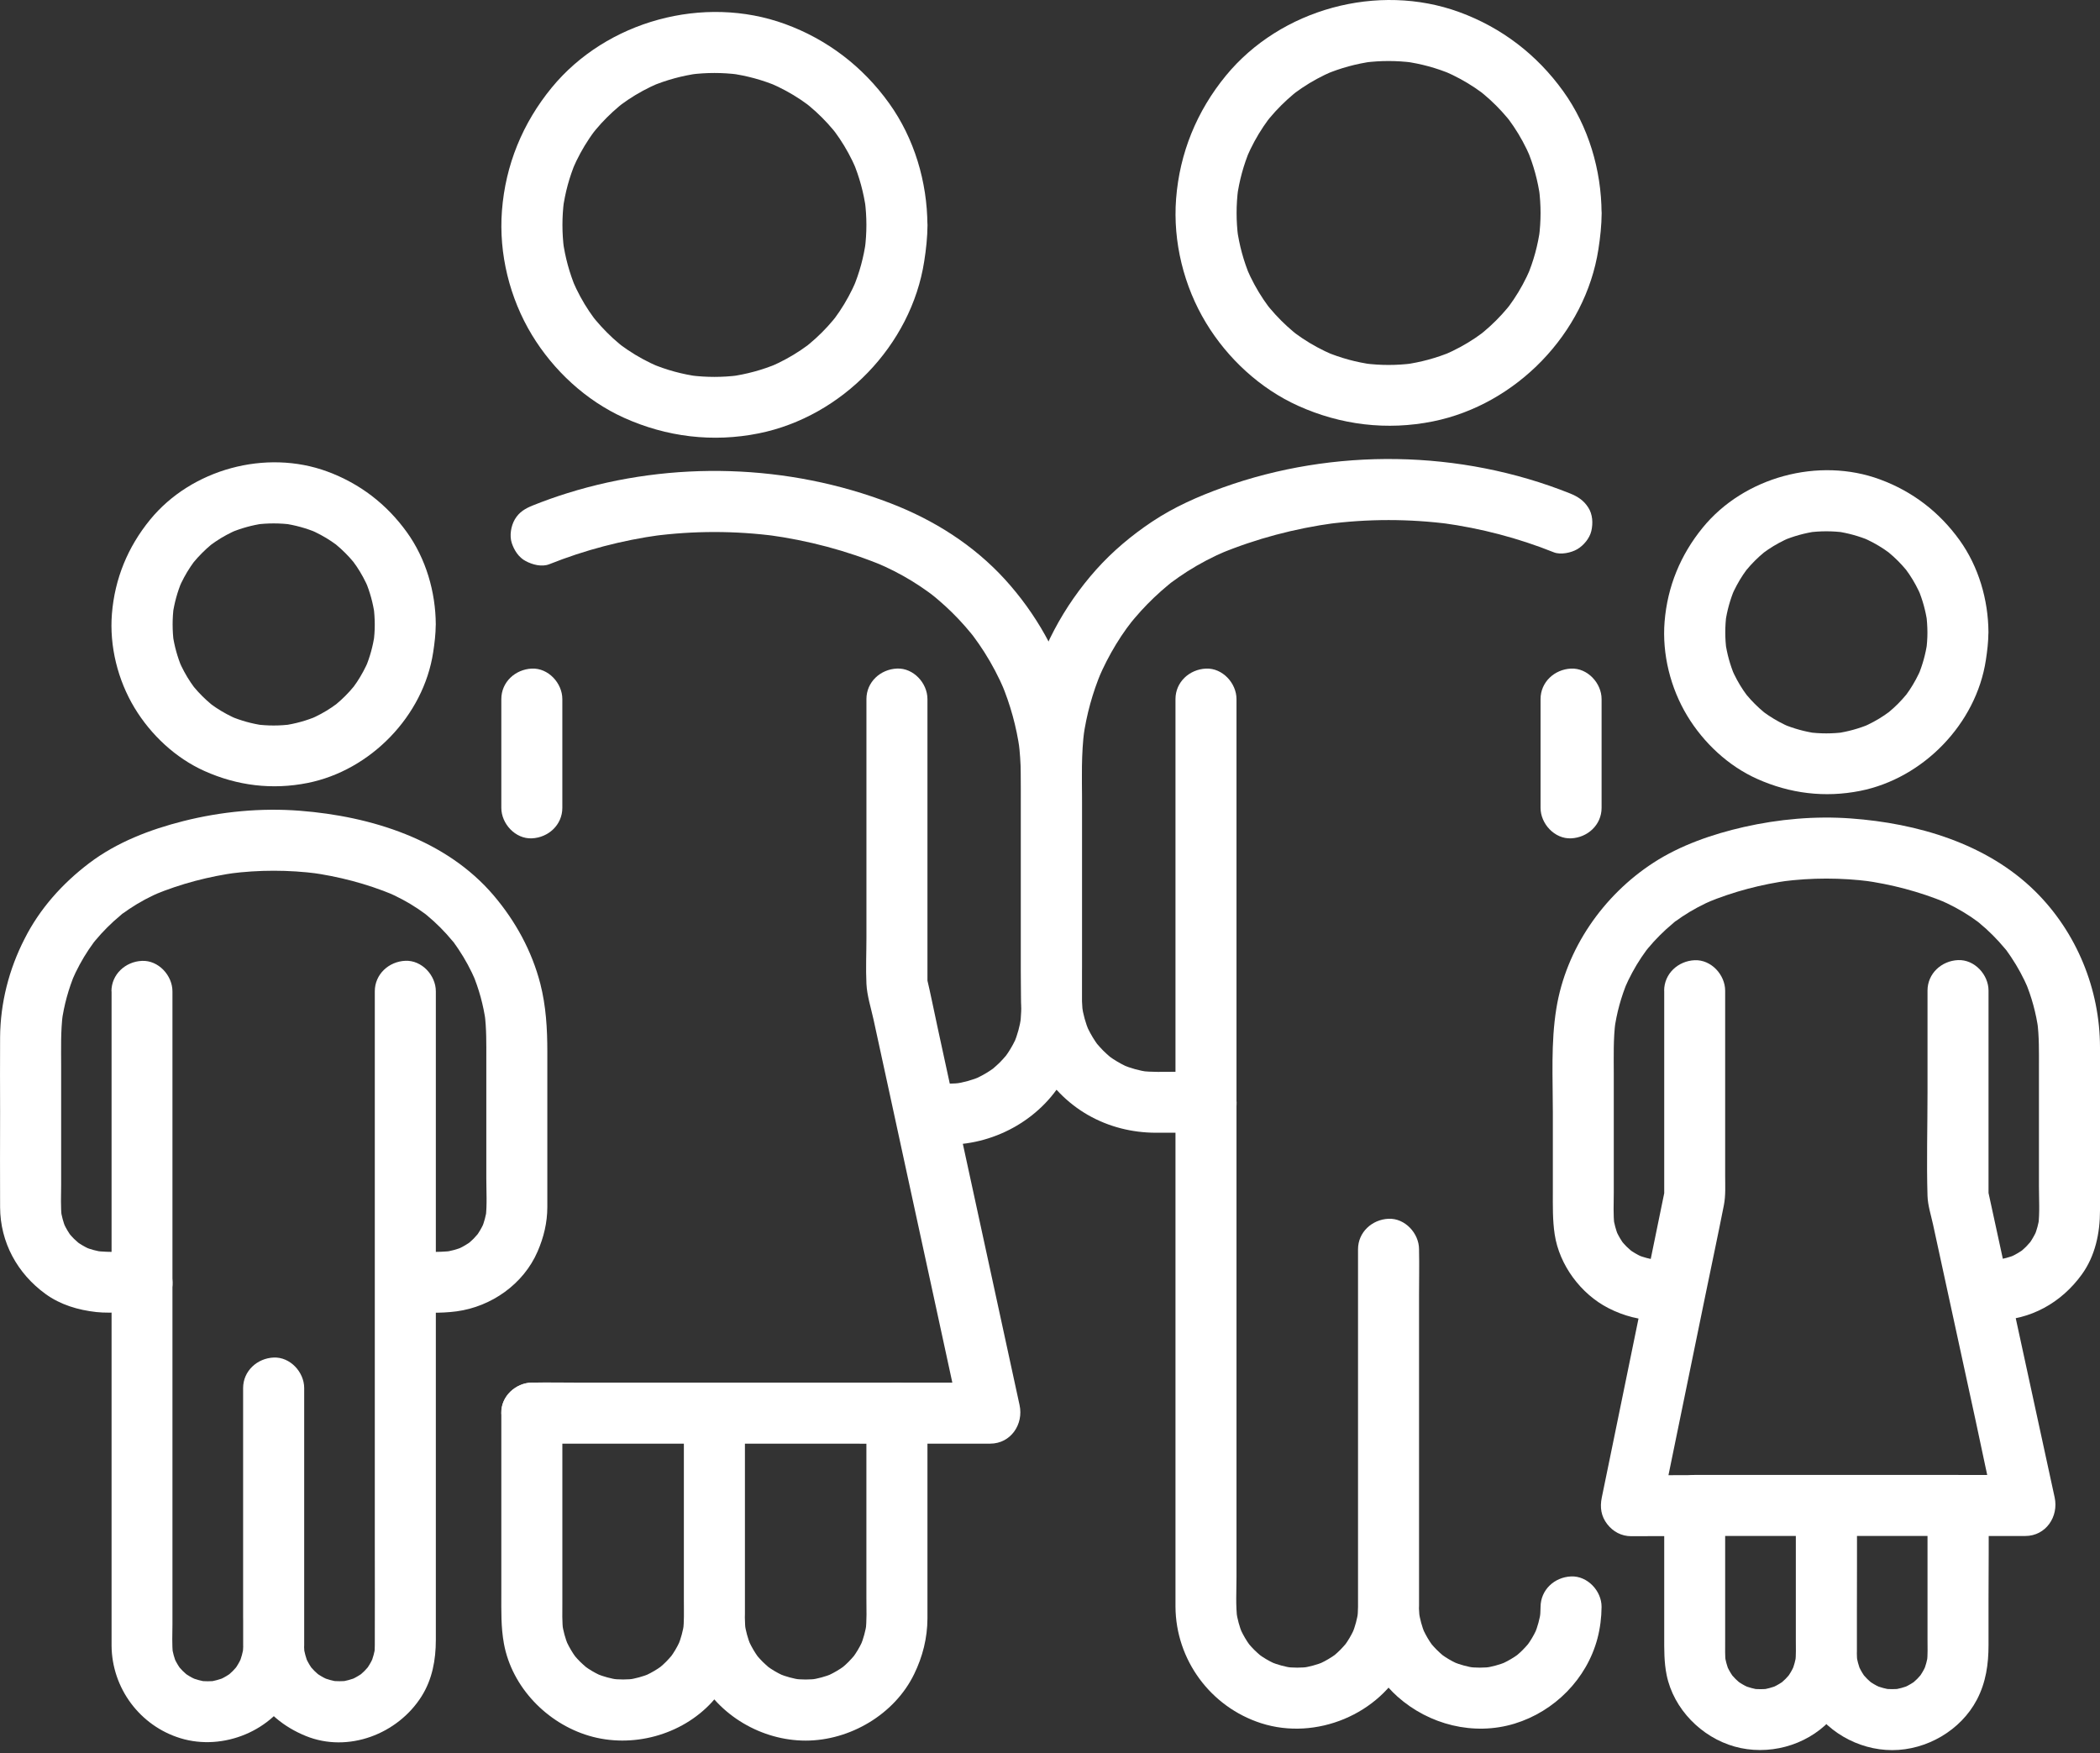
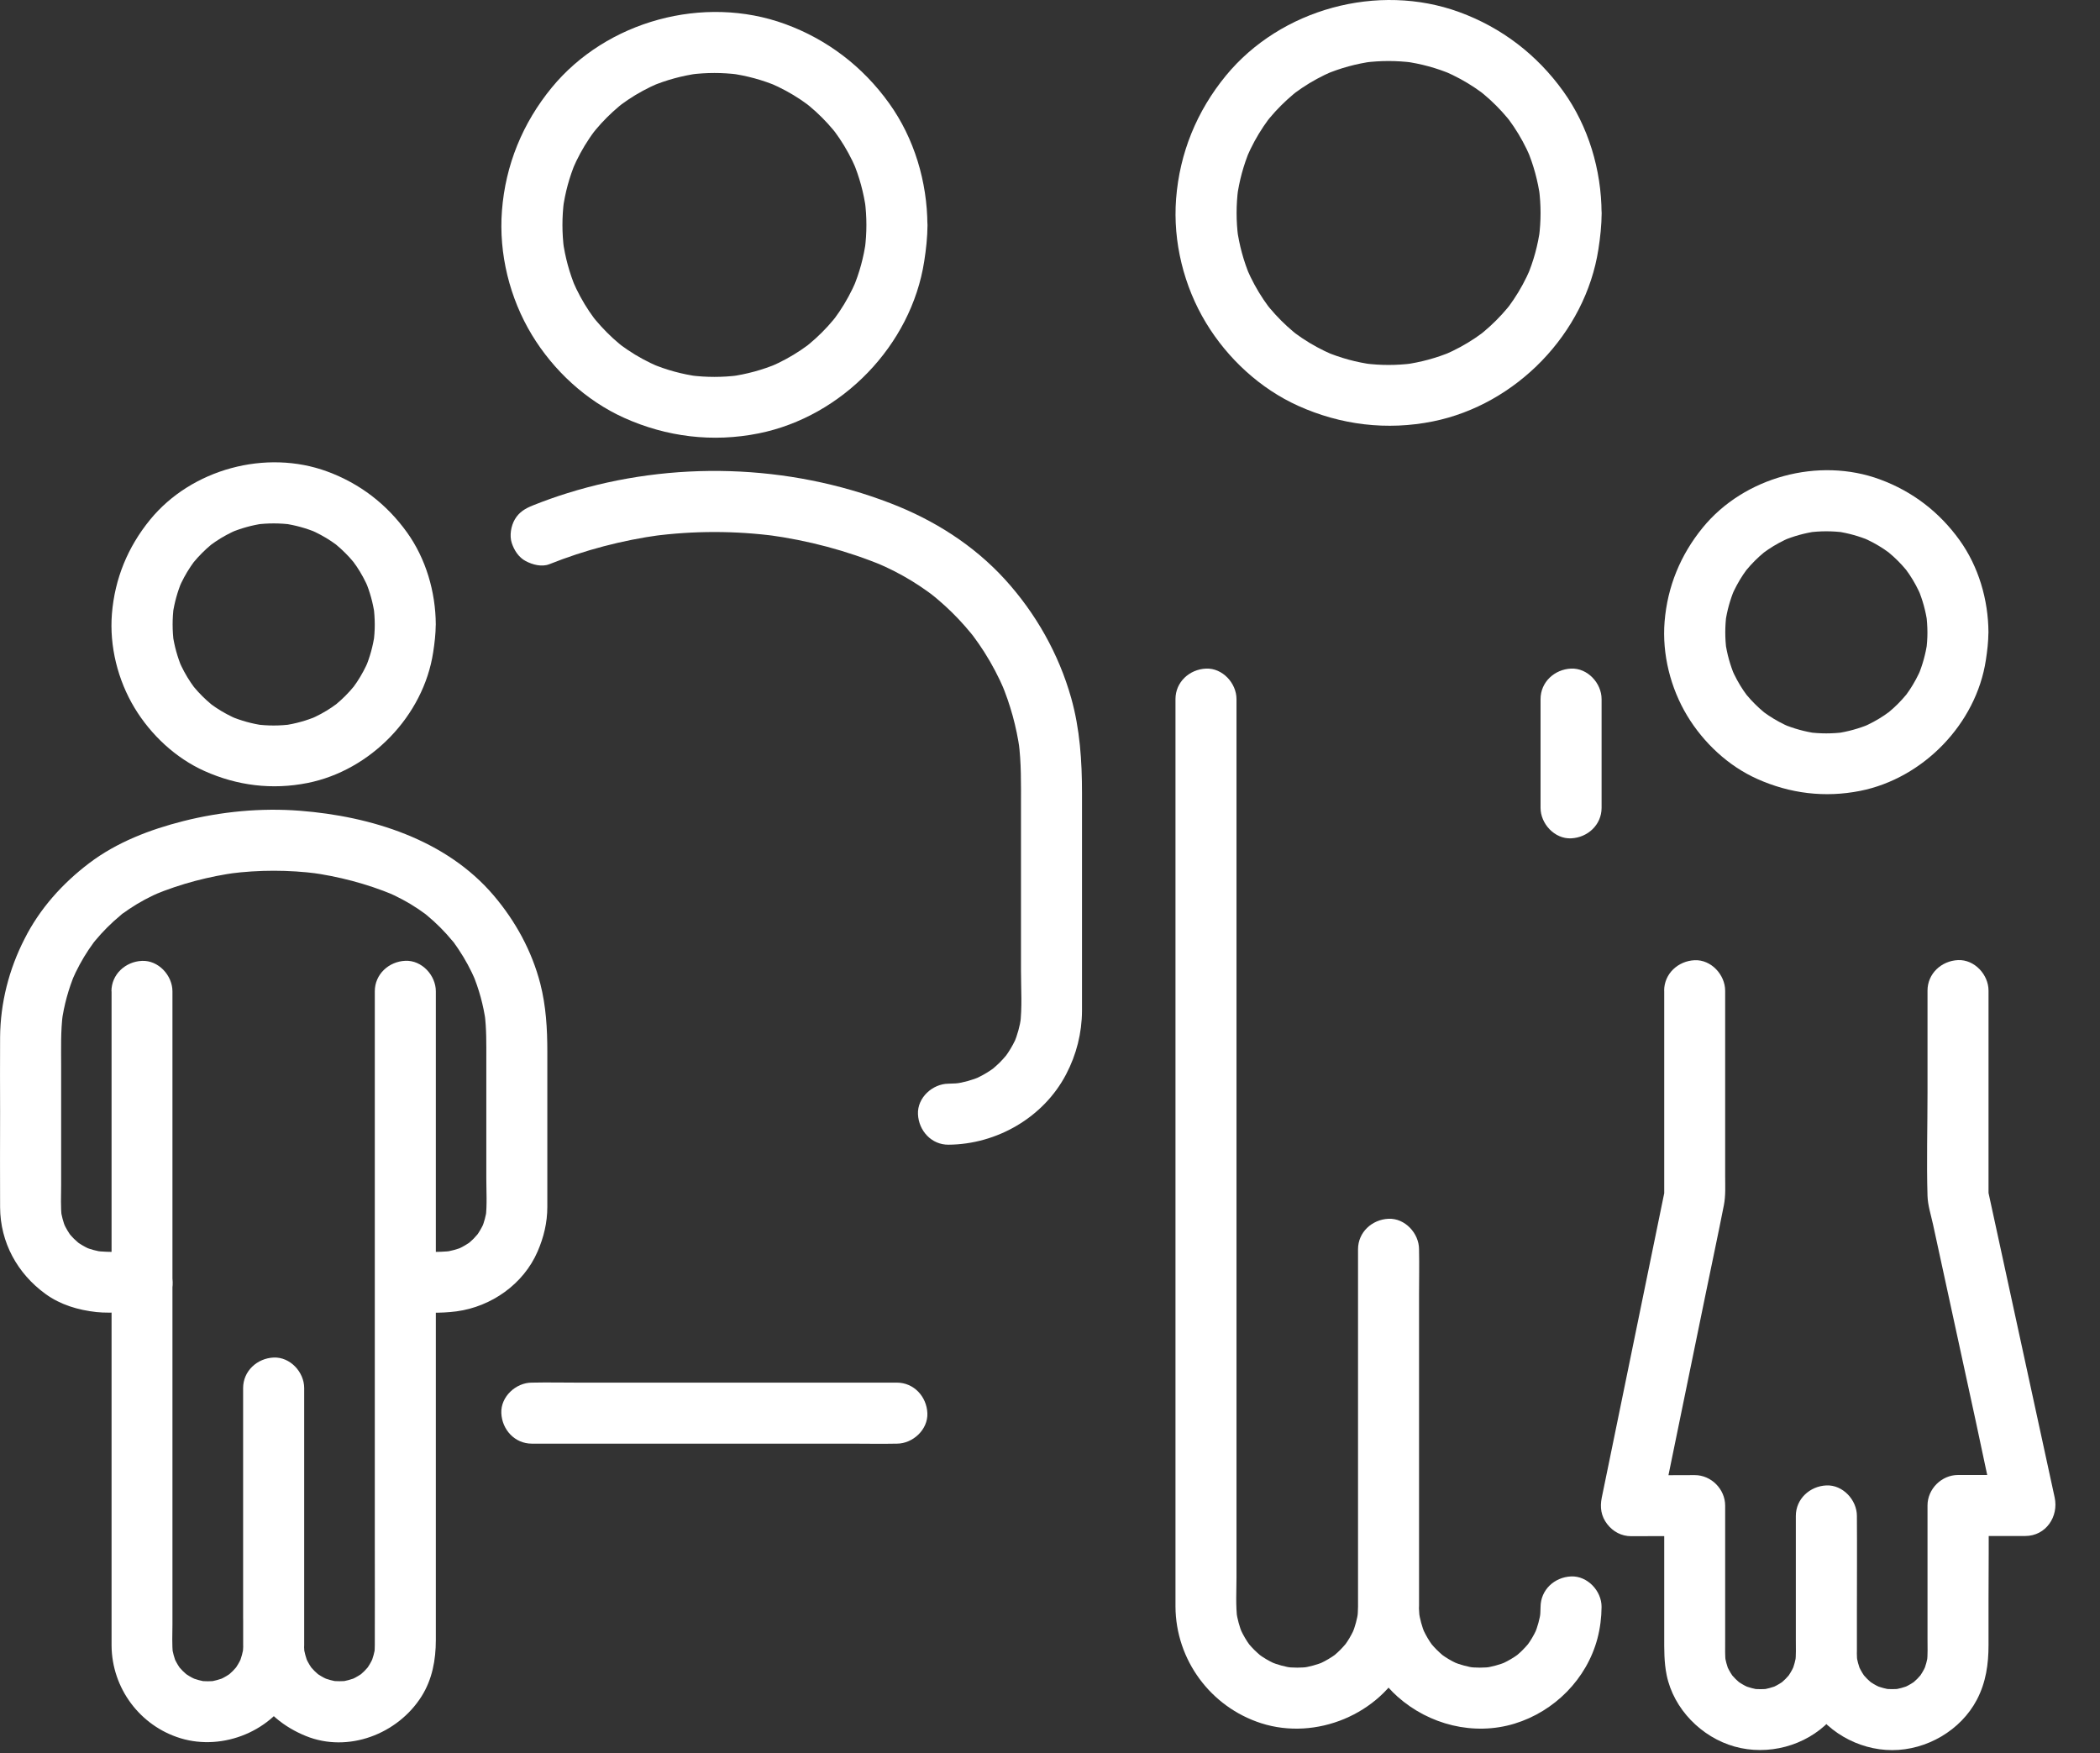
<svg xmlns="http://www.w3.org/2000/svg" xmlns:ns1="http://sodipodi.sourceforge.net/DTD/sodipodi-0.dtd" xmlns:ns2="http://www.inkscape.org/namespaces/inkscape" width="109" height="91" viewBox="0 0 109 91" fill="none" version="1.1" id="svg34" ns1:docname="icon-prilezitostiprozivot-white.svg" ns2:version="1.0.1 (3bc2e813f5, 2020-09-07)">
  <rect x="0" y="0" width="109" height="91" fill="#333333" stroke="none" />
  <defs id="defs38" />
  <ns1:namedview pagecolor="#ffffff" bordercolor="#666666" borderopacity="1" objecttolerance="10" gridtolerance="10" guidetolerance="10" ns2:pageopacity="0" ns2:pageshadow="2" ns2:window-width="1920" ns2:window-height="1027" id="namedview36" showgrid="false" ns2:zoom="2.3626374" ns2:cx="79.311178" ns2:cy="109.10637" ns2:window-x="-8" ns2:window-y="-8" ns2:window-maximized="1" ns2:current-layer="svg34" />
-   <path d="M62.597 55.634H60.999C60.397 55.634 59.787 55.662 59.189 55.586L59.609 55.643C59.139 55.575 58.682 55.448 58.243 55.265C58.37 55.318 58.495 55.37 58.621 55.425C58.323 55.296 58.036 55.142 57.766 54.963C57.69 54.912 57.614 54.857 57.54 54.804C57.316 54.644 57.838 55.049 57.644 54.883C57.513 54.771 57.384 54.657 57.261 54.534C57.147 54.42 57.042 54.298 56.936 54.177C56.714 53.926 57.151 54.477 56.991 54.253C56.945 54.188 56.896 54.122 56.852 54.055C56.664 53.776 56.505 53.478 56.37 53.17C56.423 53.297 56.476 53.421 56.531 53.548C56.347 53.109 56.22 52.653 56.153 52.182L56.21 52.602C56.108 51.817 56.159 50.997 56.159 50.208V41.65C56.159 40.391 56.117 39.124 56.284 37.872L56.227 38.292C56.391 37.103 56.71 35.946 57.177 34.84C57.124 34.967 57.071 35.091 57.016 35.218C57.278 34.605 57.582 34.012 57.929 33.442C58.102 33.159 58.285 32.88 58.48 32.612C58.566 32.492 58.917 32.053 58.564 32.49C58.672 32.355 58.779 32.219 58.891 32.089C59.314 31.588 59.774 31.119 60.264 30.684C60.384 30.577 60.507 30.473 60.631 30.37C60.688 30.323 60.748 30.275 60.804 30.228C60.843 30.199 60.88 30.163 60.923 30.135C60.902 30.15 60.61 30.372 60.781 30.247C61.054 30.047 61.328 29.852 61.613 29.671C62.266 29.255 62.952 28.896 63.666 28.594C63.539 28.647 63.414 28.7 63.288 28.754C65.197 27.96 67.215 27.43 69.261 27.152L68.841 27.209C70.988 26.924 73.161 26.924 75.309 27.209L74.888 27.152C76.861 27.422 78.799 27.927 80.649 28.668C81.005 28.811 81.552 28.693 81.869 28.507C82.198 28.315 82.511 27.939 82.598 27.561C82.691 27.156 82.669 26.7 82.437 26.341C82.201 25.974 81.894 25.775 81.491 25.612C75.799 23.336 69.232 23.235 63.465 25.308C62.183 25.769 60.933 26.322 59.797 27.08C58.737 27.787 57.747 28.617 56.898 29.567C55.203 31.466 53.961 33.776 53.393 36.263C53.135 37.395 52.998 38.565 52.996 39.724C52.996 40.262 52.996 40.801 52.996 41.341V44.587C52.996 46.998 52.992 49.409 52.996 51.819C53 54.289 54.316 56.637 56.467 57.874C57.538 58.489 58.756 58.795 59.987 58.797C60.667 58.797 61.347 58.797 62.027 58.797H62.601C63.429 58.797 64.223 58.069 64.185 57.214C64.147 56.356 63.488 55.63 62.601 55.63L62.597 55.634Z" fill="#11976B" id="path2" style="fill:#ffffff" />
  <path d="M83.13 41.932V36.288C83.13 35.461 82.401 34.667 81.546 34.705C80.689 34.743 79.962 35.401 79.962 36.288V41.932C79.962 42.76 80.691 43.554 81.546 43.516C82.403 43.478 83.13 42.819 83.13 41.932Z" fill="#11976B" id="path4" style="fill:#ffffff" />
  <path d="M61.013 36.288V82.066C61.013 82.51 61.011 82.953 61.013 83.394C61.028 86.159 62.835 88.604 65.462 89.448C68.302 90.36 71.624 88.99 72.95 86.306C73.41 85.375 73.653 84.385 73.655 83.344C73.655 83.069 73.655 82.793 73.655 82.518V64.847C73.655 64.019 72.926 63.225 72.071 63.263C71.214 63.301 70.488 63.96 70.488 64.847V82.064C70.488 82.501 70.488 82.938 70.488 83.373C70.492 85.128 71.218 86.891 72.538 88.067C74.176 89.526 76.493 90.115 78.613 89.469C80.686 88.836 82.359 87.151 82.916 85.046C83.055 84.518 83.125 83.958 83.129 83.411C83.136 82.584 82.397 81.79 81.546 81.828C80.682 81.866 79.968 82.522 79.962 83.411C79.962 83.631 79.945 83.849 79.918 84.066L79.975 83.646C79.916 84.045 79.812 84.429 79.66 84.803C79.713 84.676 79.766 84.552 79.821 84.425C79.704 84.701 79.565 84.968 79.398 85.219C79.36 85.276 79.32 85.333 79.28 85.388C79.126 85.614 79.557 85.061 79.339 85.312C79.242 85.424 79.145 85.536 79.039 85.641C78.942 85.738 78.841 85.831 78.735 85.92C78.465 86.148 78.915 85.795 78.813 85.863C78.746 85.907 78.683 85.956 78.615 86C78.364 86.165 78.098 86.304 77.821 86.422L78.199 86.262C77.825 86.414 77.441 86.517 77.042 86.577C77.181 86.558 77.323 86.539 77.462 86.52C77.025 86.577 76.59 86.577 76.153 86.52C76.292 86.539 76.434 86.558 76.573 86.577C76.174 86.517 75.79 86.414 75.416 86.262C75.543 86.315 75.667 86.368 75.794 86.422C75.517 86.306 75.251 86.167 75 86C74.943 85.962 74.886 85.922 74.831 85.882C74.605 85.728 75.158 86.159 74.907 85.941C74.795 85.844 74.683 85.747 74.578 85.641C74.481 85.544 74.388 85.443 74.299 85.337C74.071 85.067 74.424 85.517 74.356 85.415C74.312 85.348 74.263 85.284 74.219 85.217C74.054 84.966 73.915 84.699 73.796 84.423L73.957 84.801C73.805 84.427 73.701 84.043 73.642 83.644C73.661 83.783 73.68 83.924 73.699 84.064C73.602 83.319 73.655 82.539 73.655 81.792V67.214C73.655 66.437 73.672 65.658 73.655 64.881C73.655 64.87 73.655 64.859 73.655 64.847C73.655 64.019 72.926 63.225 72.071 63.263C71.214 63.301 70.488 63.96 70.488 64.847V81.363C70.488 82.045 70.492 82.725 70.488 83.407C70.488 83.627 70.471 83.846 70.443 84.066L70.5 83.646C70.441 84.045 70.338 84.429 70.186 84.803C70.238 84.676 70.291 84.552 70.346 84.425C70.23 84.701 70.091 84.968 69.924 85.219C69.886 85.276 69.846 85.333 69.806 85.388C69.651 85.614 70.082 85.061 69.865 85.312C69.766 85.424 69.67 85.536 69.565 85.641C69.468 85.738 69.366 85.831 69.261 85.92C68.99 86.148 69.44 85.795 69.339 85.863C69.271 85.907 69.208 85.956 69.14 86C68.889 86.165 68.623 86.304 68.347 86.422L68.725 86.262C68.351 86.414 67.966 86.517 67.567 86.577C67.707 86.558 67.848 86.539 67.987 86.52C67.55 86.577 67.115 86.577 66.678 86.52C66.818 86.539 66.959 86.558 67.099 86.577C66.7 86.517 66.315 86.414 65.942 86.262L66.319 86.422C66.043 86.306 65.777 86.167 65.525 86C65.469 85.962 65.412 85.922 65.357 85.882C65.131 85.728 65.684 86.159 65.433 85.941C65.321 85.844 65.209 85.747 65.103 85.641C65.006 85.544 64.913 85.443 64.825 85.337C64.596 85.067 64.949 85.517 64.882 85.415C64.837 85.348 64.789 85.284 64.744 85.217C64.579 84.966 64.44 84.699 64.322 84.423C64.375 84.549 64.427 84.674 64.482 84.801C64.33 84.427 64.227 84.043 64.168 83.644L64.225 84.064C64.13 83.34 64.18 82.582 64.18 81.855V36.288C64.18 35.461 63.452 34.667 62.597 34.705C61.739 34.743 61.013 35.401 61.013 36.288Z" fill="#11976B" id="path6" style="fill:#ffffff" />
  <path d="M79.962 11.056C79.962 11.472 79.935 11.885 79.882 12.299L79.939 11.879C79.825 12.726 79.601 13.551 79.267 14.339L79.428 13.961C79.189 14.514 78.904 15.046 78.566 15.547C78.488 15.661 78.41 15.775 78.328 15.885C78.117 16.17 78.467 15.716 78.387 15.811C78.336 15.872 78.286 15.937 78.235 15.999C78.051 16.22 77.857 16.431 77.654 16.634C77.451 16.837 77.238 17.031 77.019 17.215C76.966 17.259 76.911 17.301 76.858 17.346C76.645 17.521 77.204 17.09 76.932 17.289C76.812 17.378 76.689 17.464 76.565 17.549C76.064 17.886 75.532 18.171 74.979 18.41C75.106 18.357 75.23 18.304 75.357 18.25C74.569 18.581 73.744 18.805 72.897 18.921L73.317 18.864C72.489 18.97 71.657 18.97 70.83 18.864L71.25 18.921C70.403 18.807 69.578 18.583 68.79 18.25C68.917 18.302 69.041 18.355 69.168 18.41C68.615 18.171 68.083 17.886 67.582 17.549C67.468 17.47 67.354 17.392 67.244 17.31C66.959 17.099 67.413 17.449 67.318 17.369C67.257 17.318 67.192 17.268 67.13 17.217C66.909 17.033 66.698 16.839 66.495 16.636C66.292 16.434 66.098 16.22 65.914 16.001C65.87 15.948 65.828 15.893 65.783 15.84C65.608 15.627 66.039 16.187 65.84 15.914C65.751 15.794 65.665 15.671 65.581 15.547C65.243 15.046 64.958 14.514 64.719 13.961C64.772 14.088 64.825 14.212 64.879 14.339C64.548 13.551 64.324 12.726 64.208 11.879L64.265 12.299C64.159 11.472 64.159 10.64 64.265 9.812L64.208 10.232C64.322 9.385 64.546 8.56 64.879 7.772C64.827 7.899 64.774 8.023 64.719 8.15C64.958 7.597 65.243 7.065 65.581 6.564C65.659 6.45 65.737 6.336 65.819 6.226C66.03 5.941 65.68 6.395 65.76 6.3C65.811 6.239 65.861 6.174 65.912 6.112C66.096 5.891 66.29 5.68 66.493 5.477C66.695 5.274 66.909 5.08 67.128 4.896C67.181 4.852 67.236 4.81 67.289 4.765C67.502 4.59 66.942 5.021 67.215 4.822C67.335 4.734 67.458 4.647 67.582 4.563C68.083 4.225 68.615 3.94 69.168 3.701L68.79 3.862C69.578 3.53 70.403 3.306 71.25 3.19L70.83 3.247C71.657 3.141 72.489 3.141 73.317 3.247L72.897 3.19C73.744 3.304 74.569 3.528 75.357 3.862L74.979 3.701C75.532 3.94 76.064 4.225 76.565 4.563C76.679 4.641 76.793 4.719 76.903 4.801C77.188 5.012 76.734 4.662 76.829 4.742C76.89 4.793 76.955 4.843 77.016 4.894C77.238 5.078 77.449 5.272 77.652 5.475C77.855 5.677 78.049 5.891 78.233 6.11C78.277 6.163 78.319 6.218 78.364 6.271C78.539 6.484 78.108 5.924 78.307 6.197C78.395 6.317 78.482 6.44 78.566 6.564C78.904 7.065 79.189 7.597 79.428 8.15L79.267 7.772C79.599 8.56 79.823 9.385 79.939 10.232L79.882 9.812C79.935 10.226 79.962 10.64 79.962 11.056C79.966 11.883 80.689 12.677 81.546 12.639C82.401 12.601 83.134 11.942 83.129 11.056C83.121 8.824 82.447 6.558 81.142 4.74C79.778 2.84 77.939 1.429 75.741 0.627C71.524 -0.913 66.478 0.458 63.629 3.927C62.12 5.766 61.227 7.943 61.045 10.321C60.874 12.548 61.446 14.861 62.603 16.767C63.722 18.611 65.407 20.173 67.379 21.064C69.592 22.063 71.993 22.354 74.379 21.873C78.699 21.001 82.289 17.306 82.965 12.939C83.062 12.316 83.129 11.691 83.134 11.06C83.138 10.232 82.403 9.438 81.55 9.476C80.689 9.514 79.971 10.173 79.966 11.06L79.962 11.056Z" fill="#11976B" id="path8" style="fill:#ffffff" />
  <path d="M28.506 29.289C30.356 28.55 32.292 28.043 34.266 27.773L33.846 27.83C35.994 27.544 38.166 27.544 40.314 27.83L39.894 27.773C41.94 28.051 43.958 28.581 45.867 29.375C45.74 29.322 45.616 29.27 45.489 29.215C46.121 29.483 46.733 29.793 47.318 30.15C47.607 30.328 47.888 30.513 48.162 30.712C48.224 30.756 48.283 30.8 48.344 30.845C48.606 31.039 48.097 30.648 48.291 30.803C48.428 30.91 48.564 31.02 48.694 31.132C49.193 31.556 49.662 32.017 50.094 32.511C50.2 32.631 50.303 32.754 50.405 32.878C50.451 32.935 50.498 32.994 50.544 33.051C50.694 33.239 50.434 32.908 50.432 32.906C50.458 32.946 50.492 32.984 50.521 33.024C50.719 33.29 50.91 33.565 51.087 33.843C51.492 34.479 51.841 35.146 52.136 35.837C52.084 35.71 52.031 35.585 51.976 35.459C52.44 36.565 52.759 37.722 52.926 38.911C52.907 38.772 52.888 38.63 52.869 38.491C53.015 39.587 52.994 40.687 52.994 41.789V50.383C52.994 51.316 53.065 52.292 52.945 53.221L53.002 52.801C52.934 53.271 52.808 53.727 52.624 54.167C52.677 54.04 52.73 53.916 52.785 53.789C52.656 54.087 52.502 54.374 52.322 54.644C52.272 54.72 52.217 54.796 52.164 54.87C52.003 55.094 52.411 54.572 52.242 54.766C52.13 54.897 52.016 55.026 51.894 55.149C51.779 55.263 51.657 55.368 51.537 55.474C51.285 55.696 51.837 55.258 51.613 55.419C51.547 55.465 51.482 55.514 51.414 55.558C51.136 55.746 50.838 55.904 50.529 56.04L50.907 55.879C50.468 56.063 50.012 56.19 49.541 56.257L49.962 56.2C49.719 56.232 49.476 56.249 49.231 56.251C48.403 56.257 47.609 56.975 47.647 57.834C47.685 58.688 48.344 59.425 49.231 59.418C51.739 59.401 54.166 58.005 55.337 55.763C55.872 54.743 56.155 53.624 56.161 52.471C56.161 52.138 56.161 51.804 56.161 51.468V41.175C56.161 39.504 56.055 37.849 55.599 36.229C54.955 33.943 53.76 31.831 52.162 30.076C50.527 28.286 48.479 26.993 46.23 26.126C40.924 24.077 34.894 23.902 29.465 25.593C28.859 25.781 28.259 25.995 27.668 26.231C27.271 26.39 26.946 26.575 26.722 26.96C26.523 27.3 26.439 27.8 26.561 28.18C26.686 28.562 26.922 28.934 27.29 29.126C27.642 29.312 28.122 29.441 28.51 29.287L28.506 29.289Z" fill="#11976B" id="path10" style="fill:#ffffff" />
-   <path d="M26.021 73.352V82.738C26.021 83.608 25.998 84.454 26.156 85.318C26.572 87.58 28.392 89.453 30.572 90.099C32.808 90.762 35.373 90.073 36.955 88.35C37.713 87.525 38.293 86.492 38.515 85.388C38.621 84.86 38.665 84.33 38.665 83.794V74.104C38.665 73.276 37.937 72.482 37.081 72.52C36.224 72.558 35.498 73.217 35.498 74.104V83.356C35.498 83.576 35.498 83.798 35.498 84.017C35.504 85.069 35.764 86.087 36.249 87.018C37.312 89.051 39.537 90.35 41.82 90.35C44.102 90.35 46.431 88.999 47.451 86.893C47.892 85.985 48.135 85.025 48.139 84.011C48.139 83.787 48.139 83.563 48.139 83.342V73.352L46.556 74.936H51.393C52.468 74.936 53.138 73.926 52.92 72.932C52.76 72.193 52.599 71.454 52.439 70.717C52.054 68.943 51.668 67.169 51.284 65.396C50.817 63.251 50.352 61.103 49.886 58.958C49.483 57.102 49.081 55.248 48.678 53.392C48.482 52.492 48.304 51.584 48.091 50.689C48.089 50.676 48.085 50.664 48.083 50.651L48.139 51.071V36.286C48.139 35.459 47.411 34.664 46.556 34.703C45.699 34.741 44.972 35.399 44.972 36.286V48.67C44.972 49.466 44.934 50.273 44.972 51.067C45.002 51.684 45.209 52.321 45.34 52.919C45.616 54.194 45.893 55.472 46.172 56.747C46.541 58.451 46.911 60.155 47.28 61.857C47.662 63.614 48.042 65.371 48.425 67.129C48.737 68.567 49.05 70.003 49.36 71.441C49.52 72.184 49.677 72.93 49.843 73.671C49.852 73.705 49.858 73.739 49.865 73.772L51.391 71.768H46.554C45.699 71.768 44.97 72.495 44.97 73.352V82.945C44.97 83.521 45 84.11 44.926 84.683L44.983 84.262C44.924 84.661 44.82 85.046 44.668 85.419C44.721 85.293 44.774 85.168 44.829 85.041C44.712 85.318 44.573 85.584 44.406 85.835C44.368 85.892 44.328 85.95 44.288 86.004C44.134 86.23 44.565 85.677 44.347 85.928C44.248 86.04 44.153 86.152 44.047 86.258C43.95 86.355 43.849 86.448 43.743 86.537C43.473 86.764 43.923 86.412 43.821 86.48C43.754 86.524 43.691 86.572 43.623 86.617C43.372 86.781 43.106 86.921 42.829 87.039C42.956 86.986 43.08 86.933 43.207 86.879C42.833 87.031 42.449 87.134 42.05 87.193L42.47 87.136C42.033 87.193 41.598 87.193 41.161 87.136L41.581 87.193C41.182 87.134 40.798 87.031 40.424 86.879C40.551 86.931 40.675 86.984 40.802 87.039C40.525 86.923 40.259 86.784 40.008 86.617C39.951 86.579 39.894 86.539 39.839 86.499C39.613 86.344 40.166 86.775 39.915 86.558C39.803 86.458 39.691 86.363 39.586 86.258C39.489 86.161 39.396 86.059 39.307 85.954C39.079 85.683 39.432 86.133 39.364 86.032C39.32 85.964 39.271 85.901 39.227 85.833C39.062 85.582 38.923 85.316 38.804 85.039C38.857 85.166 38.91 85.291 38.965 85.417C38.813 85.044 38.709 84.659 38.65 84.26L38.707 84.68C38.646 84.212 38.663 83.737 38.663 83.266V74.1C38.663 73.272 37.934 72.478 37.079 72.516C36.222 72.554 35.496 73.213 35.496 74.1V83.046C35.496 83.589 35.521 84.142 35.451 84.68L35.508 84.26C35.449 84.659 35.346 85.044 35.194 85.417L35.354 85.039C35.238 85.316 35.099 85.582 34.932 85.833C34.894 85.89 34.854 85.947 34.814 86.002C34.66 86.228 35.09 85.675 34.873 85.926C34.776 86.038 34.678 86.15 34.573 86.256C34.476 86.353 34.374 86.446 34.269 86.534C33.999 86.762 34.448 86.41 34.347 86.477C34.279 86.522 34.216 86.57 34.148 86.615C33.897 86.779 33.631 86.919 33.355 87.037C33.481 86.984 33.606 86.931 33.733 86.876C33.359 87.028 32.974 87.132 32.575 87.191L32.996 87.134C32.559 87.191 32.123 87.191 31.686 87.134L32.107 87.191C31.708 87.132 31.323 87.028 30.95 86.876C31.076 86.929 31.201 86.982 31.328 87.037C31.051 86.921 30.785 86.781 30.534 86.615C30.477 86.577 30.419 86.537 30.365 86.496C30.139 86.342 30.692 86.773 30.441 86.555C30.329 86.456 30.217 86.361 30.111 86.256C30.014 86.159 29.921 86.057 29.832 85.952C29.605 85.681 29.957 86.131 29.89 86.03C29.845 85.962 29.797 85.899 29.752 85.831C29.588 85.58 29.448 85.314 29.33 85.037C29.383 85.164 29.436 85.289 29.491 85.415C29.338 85.041 29.235 84.657 29.176 84.258L29.233 84.678C29.169 84.186 29.189 83.688 29.189 83.194V73.348C29.189 72.52 28.46 71.726 27.605 71.764C26.748 71.802 26.021 72.461 26.021 73.348V73.352Z" fill="#11976B" id="path12" style="fill:#ffffff" />
-   <path d="M26.021 36.288V41.932C26.021 42.76 26.75 43.554 27.605 43.516C28.462 43.478 29.188 42.819 29.188 41.932V36.288C29.188 35.461 28.46 34.667 27.605 34.705C26.747 34.743 26.021 35.401 26.021 36.288Z" fill="#11976B" id="path14" style="fill:#ffffff" />
  <path d="M44.97 11.676C44.97 12.092 44.943 12.506 44.89 12.92L44.947 12.5C44.833 13.347 44.609 14.172 44.275 14.96C44.328 14.833 44.381 14.709 44.436 14.582C44.197 15.135 43.912 15.667 43.574 16.168C43.496 16.282 43.418 16.396 43.336 16.505C43.124 16.79 43.475 16.337 43.395 16.431C43.344 16.493 43.293 16.558 43.243 16.619C43.059 16.841 42.865 17.052 42.662 17.255C42.459 17.458 42.246 17.652 42.026 17.836C41.974 17.88 41.919 17.922 41.866 17.967C41.653 18.142 42.212 17.711 41.94 17.91C41.819 17.998 41.697 18.085 41.572 18.169C41.072 18.507 40.54 18.792 39.987 19.031L40.365 18.87C39.577 19.202 38.752 19.426 37.905 19.542L38.325 19.485C37.497 19.59 36.665 19.59 35.838 19.485L36.258 19.542C35.411 19.428 34.585 19.204 33.798 18.87L34.176 19.031C33.623 18.792 33.09 18.507 32.59 18.169C32.476 18.091 32.362 18.013 32.252 17.931C31.967 17.72 32.421 18.07 32.326 17.99C32.265 17.939 32.199 17.888 32.138 17.838C31.916 17.654 31.705 17.46 31.503 17.257C31.3 17.054 31.106 16.841 30.922 16.622C30.878 16.569 30.835 16.514 30.791 16.461C30.616 16.248 31.047 16.807 30.848 16.535C30.759 16.415 30.673 16.292 30.588 16.168C30.25 15.667 29.965 15.135 29.727 14.582C29.78 14.709 29.832 14.833 29.887 14.96C29.556 14.172 29.332 13.347 29.216 12.5C29.235 12.639 29.254 12.781 29.273 12.92C29.167 12.092 29.167 11.26 29.273 10.433C29.254 10.572 29.235 10.713 29.216 10.853C29.33 10.006 29.554 9.18 29.887 8.393C29.834 8.52 29.782 8.644 29.727 8.771C29.965 8.218 30.25 7.686 30.588 7.185C30.666 7.071 30.744 6.957 30.827 6.847C31.038 6.562 30.688 7.016 30.768 6.921C30.818 6.86 30.869 6.794 30.92 6.733C31.104 6.511 31.298 6.3 31.5 6.098C31.703 5.895 31.916 5.701 32.136 5.517C32.189 5.473 32.244 5.43 32.297 5.386C32.51 5.211 31.95 5.642 32.223 5.443C32.343 5.354 32.465 5.268 32.59 5.183C33.09 4.846 33.623 4.56 34.176 4.322C34.049 4.375 33.925 4.427 33.798 4.482C34.585 4.151 35.411 3.927 36.258 3.811L35.838 3.868C36.665 3.762 37.497 3.762 38.325 3.868L37.905 3.811C38.752 3.925 39.577 4.149 40.365 4.482C40.238 4.43 40.113 4.377 39.987 4.322C40.54 4.56 41.072 4.846 41.572 5.183C41.687 5.261 41.8 5.34 41.91 5.422C42.195 5.633 41.741 5.283 41.836 5.363C41.898 5.413 41.963 5.464 42.024 5.515C42.246 5.699 42.457 5.893 42.66 6.096C42.863 6.298 43.057 6.511 43.241 6.731C43.285 6.784 43.327 6.839 43.371 6.892C43.547 7.105 43.116 6.545 43.315 6.818C43.403 6.938 43.49 7.061 43.574 7.185C43.912 7.686 44.197 8.218 44.436 8.771C44.383 8.644 44.33 8.52 44.275 8.393C44.607 9.18 44.831 10.006 44.947 10.853L44.89 10.433C44.943 10.847 44.97 11.26 44.97 11.676C44.974 12.504 45.696 13.298 46.554 13.26C47.409 13.222 48.142 12.563 48.137 11.676C48.129 9.444 47.455 7.179 46.15 5.361C44.786 3.46 42.947 2.05 40.749 1.247C36.532 -0.292 31.486 1.079 28.637 4.548C27.128 6.387 26.234 8.564 26.053 10.941C25.882 13.169 26.454 15.481 27.611 17.388C28.73 19.231 30.415 20.794 32.387 21.685C34.6 22.684 37.001 22.975 39.387 22.494C43.707 21.622 47.297 17.927 47.972 13.56C48.07 12.937 48.137 12.312 48.142 11.681C48.146 10.853 47.411 10.059 46.558 10.097C45.696 10.135 44.978 10.794 44.974 11.681L44.97 11.676Z" fill="#11976B" id="path16" style="fill:#ffffff" />
  <path d="M27.605 74.936H44.208C44.978 74.936 45.749 74.953 46.52 74.936C46.53 74.936 46.541 74.936 46.551 74.936C47.379 74.936 48.173 74.207 48.135 73.352C48.097 72.495 47.438 71.768 46.551 71.768H29.948C29.178 71.768 28.407 71.751 27.636 71.768C27.626 71.768 27.615 71.768 27.605 71.768C26.777 71.768 25.983 72.497 26.021 73.352C26.059 74.209 26.718 74.936 27.605 74.936Z" fill="#11976B" id="path18" style="fill:#ffffff" />
  <path d="M7.374 64.963C6.569 64.963 5.733 65.028 4.933 64.929L5.353 64.986C5.024 64.94 4.705 64.855 4.397 64.731C4.523 64.783 4.648 64.836 4.775 64.891C4.551 64.796 4.335 64.684 4.131 64.551C4.082 64.519 4.036 64.486 3.989 64.454C3.767 64.304 4.234 64.665 4.118 64.553C4.027 64.467 3.928 64.389 3.837 64.3C3.755 64.218 3.681 64.131 3.605 64.046C3.442 63.863 3.805 64.329 3.704 64.177C3.672 64.129 3.637 64.085 3.605 64.036C3.463 63.823 3.345 63.599 3.246 63.362C3.299 63.489 3.351 63.614 3.406 63.74C3.282 63.43 3.197 63.113 3.151 62.784L3.208 63.204C3.138 62.642 3.174 62.062 3.174 61.498V55.324C3.174 54.422 3.145 53.516 3.261 52.621C3.242 52.76 3.223 52.902 3.204 53.041C3.324 52.173 3.554 51.331 3.894 50.522L3.734 50.9C3.976 50.334 4.27 49.789 4.614 49.276C4.697 49.154 4.781 49.033 4.87 48.913C4.937 48.822 5.127 48.603 4.802 49C4.849 48.943 4.895 48.884 4.941 48.827C5.138 48.588 5.345 48.36 5.564 48.142C5.784 47.923 6.012 47.714 6.251 47.517C6.306 47.471 6.363 47.41 6.424 47.376C6.356 47.429 6.289 47.479 6.221 47.532C6.261 47.503 6.301 47.471 6.341 47.441C6.462 47.353 6.584 47.266 6.709 47.182C7.235 46.829 7.796 46.531 8.379 46.284C8.252 46.337 8.128 46.39 8.001 46.445C9.388 45.87 10.852 45.488 12.338 45.288L11.918 45.345C13.44 45.148 14.978 45.148 16.498 45.345L16.078 45.288C17.564 45.488 19.027 45.87 20.415 46.445C20.288 46.392 20.163 46.339 20.037 46.284C20.62 46.531 21.181 46.829 21.707 47.182C21.832 47.266 21.954 47.353 22.074 47.441C22.165 47.509 22.383 47.699 21.992 47.376C22.049 47.425 22.108 47.469 22.165 47.517C22.404 47.714 22.634 47.923 22.852 48.142C23.069 48.36 23.278 48.59 23.474 48.827C23.519 48.882 23.58 48.938 23.614 49C23.561 48.932 23.508 48.865 23.457 48.797C23.487 48.837 23.517 48.875 23.546 48.915C23.635 49.033 23.719 49.154 23.802 49.278C24.146 49.791 24.437 50.334 24.682 50.902C24.629 50.776 24.577 50.651 24.522 50.524C24.862 51.331 25.092 52.175 25.212 53.043L25.155 52.623C25.256 53.404 25.242 54.188 25.242 54.973V61.173C25.242 61.842 25.29 62.537 25.208 63.204L25.265 62.784C25.218 63.113 25.134 63.432 25.009 63.74C25.062 63.614 25.115 63.489 25.17 63.362C25.075 63.586 24.963 63.802 24.83 64.006C24.798 64.055 24.765 64.101 24.733 64.148C24.583 64.37 24.944 63.903 24.832 64.019C24.745 64.11 24.667 64.209 24.579 64.3C24.496 64.382 24.41 64.456 24.325 64.532C24.142 64.695 24.608 64.332 24.456 64.433C24.408 64.465 24.363 64.501 24.315 64.532C24.102 64.674 23.878 64.792 23.641 64.891C23.768 64.838 23.892 64.785 24.019 64.731C23.709 64.855 23.392 64.94 23.063 64.986L23.483 64.929C22.697 65.026 21.88 64.963 21.093 64.963C20.265 64.963 19.471 65.691 19.509 66.547C19.547 67.404 20.206 68.13 21.093 68.13C21.979 68.13 22.837 68.183 23.694 68.069C25.504 67.826 27.172 66.656 27.904 64.961C28.225 64.218 28.407 63.468 28.409 62.651C28.409 62.38 28.409 62.108 28.409 61.838V54.587C28.409 53.398 28.341 52.218 28.044 51.059C27.605 49.361 26.754 47.809 25.622 46.478C23.153 43.575 19.256 42.372 15.569 42.084C13.548 41.926 11.479 42.125 9.515 42.621C7.786 43.058 6.058 43.719 4.629 44.804C3.24 45.858 2.059 47.171 1.272 48.738C0.463 50.319 0.019 52.059 0.005 53.839C-0.006 55.13 0.005 56.42 0.005 57.71C0.005 59.363 -0.006 61.014 0.005 62.668C0.015 64.492 0.9 66.103 2.361 67.165C3.136 67.729 4.061 68.001 5.003 68.105C5.423 68.151 5.854 68.13 6.276 68.13H7.372C8.2 68.13 8.993 67.402 8.955 66.547C8.917 65.689 8.259 64.963 7.372 64.963H7.374Z" fill="#11976B" id="path20" style="fill:#ffffff" />
  <path d="M5.791 51.455V84.493C5.791 84.803 5.788 85.115 5.791 85.426C5.81 87.628 7.26 89.583 9.37 90.227C11.587 90.903 14.178 89.841 15.216 87.753C15.588 87.007 15.787 86.224 15.789 85.388C15.789 85.194 15.789 84.997 15.789 84.803V72.049C15.789 71.222 15.06 70.428 14.205 70.466C13.348 70.504 12.621 71.162 12.621 72.049V83.716C12.621 84.277 12.621 84.839 12.621 85.398C12.623 86.249 12.83 87.062 13.225 87.816C13.791 88.895 14.76 89.657 15.871 90.109C18.067 91.004 20.641 90.014 21.878 88.057C22.436 87.174 22.622 86.159 22.622 85.132V51.455C22.622 50.628 21.893 49.834 21.038 49.872C20.181 49.91 19.454 50.569 19.454 51.455V80.113C19.454 81.872 19.461 83.631 19.454 85.39C19.454 85.552 19.446 85.713 19.427 85.874L19.484 85.453C19.442 85.761 19.361 86.055 19.243 86.344C19.296 86.218 19.349 86.093 19.404 85.966C19.319 86.159 19.224 86.342 19.108 86.517C19.083 86.555 19.055 86.594 19.03 86.632C18.893 86.834 19.254 86.37 19.129 86.503C19.057 86.579 18.994 86.659 18.92 86.733C18.855 86.798 18.785 86.857 18.717 86.921C18.523 87.102 18.981 86.737 18.848 86.824C18.81 86.849 18.772 86.879 18.734 86.904C18.55 87.028 18.356 87.13 18.154 87.219C18.28 87.166 18.405 87.113 18.532 87.058C18.244 87.176 17.949 87.257 17.64 87.299L18.061 87.242C17.767 87.275 17.476 87.275 17.182 87.242L17.602 87.299C17.294 87.257 16.998 87.176 16.711 87.058C16.838 87.111 16.963 87.164 17.089 87.219C16.897 87.134 16.713 87.039 16.538 86.923C16.5 86.897 16.462 86.87 16.424 86.845C16.221 86.707 16.686 87.069 16.553 86.944C16.477 86.872 16.397 86.809 16.323 86.735C16.257 86.669 16.198 86.6 16.135 86.532C15.953 86.338 16.319 86.796 16.232 86.663C16.207 86.625 16.177 86.587 16.152 86.549C16.027 86.365 15.926 86.171 15.837 85.969C15.89 86.095 15.943 86.22 15.998 86.346C15.879 86.059 15.799 85.764 15.757 85.455C15.776 85.595 15.795 85.736 15.814 85.876C15.751 85.339 15.787 84.784 15.787 84.248V72.051C15.787 71.224 15.058 70.43 14.203 70.468C13.346 70.506 12.619 71.165 12.619 72.051V83.948C12.619 84.583 12.666 85.242 12.592 85.876L12.649 85.455C12.607 85.764 12.526 86.057 12.408 86.346C12.461 86.22 12.514 86.095 12.569 85.969C12.484 86.161 12.389 86.344 12.273 86.52C12.248 86.558 12.22 86.596 12.195 86.634C12.057 86.836 12.419 86.372 12.294 86.505C12.222 86.581 12.159 86.661 12.085 86.735C12.02 86.8 11.95 86.859 11.882 86.923C11.688 87.105 12.146 86.739 12.013 86.826C11.975 86.851 11.937 86.881 11.899 86.906C11.716 87.031 11.521 87.132 11.319 87.221C11.445 87.168 11.57 87.115 11.697 87.06C11.409 87.178 11.114 87.259 10.805 87.301L11.226 87.244C10.932 87.278 10.641 87.278 10.347 87.244L10.767 87.301C10.459 87.259 10.164 87.178 9.876 87.06C10.003 87.113 10.128 87.166 10.254 87.221C10.062 87.136 9.878 87.041 9.703 86.925C9.665 86.9 9.627 86.872 9.589 86.847C9.386 86.71 9.851 87.071 9.718 86.946C9.642 86.874 9.562 86.811 9.488 86.737C9.422 86.672 9.363 86.602 9.3 86.534C9.118 86.34 9.484 86.798 9.397 86.665C9.372 86.627 9.342 86.589 9.317 86.551C9.192 86.368 9.091 86.173 9.002 85.971C9.055 86.097 9.108 86.222 9.163 86.349C9.044 86.061 8.964 85.766 8.922 85.457L8.979 85.878C8.918 85.362 8.951 84.828 8.951 84.311V51.46C8.951 50.632 8.223 49.838 7.368 49.876C6.511 49.914 5.784 50.573 5.784 51.46L5.791 51.455Z" fill="#11976B" id="path22" style="fill:#ffffff" />
  <path d="M19.452 32.416C19.452 32.735 19.429 33.051 19.386 33.366L19.443 32.946C19.359 33.535 19.201 34.105 18.973 34.654L19.133 34.276C18.964 34.671 18.761 35.051 18.523 35.408C18.466 35.494 18.404 35.579 18.343 35.663C18.202 35.864 18.561 35.393 18.445 35.535C18.415 35.57 18.388 35.606 18.358 35.642C18.219 35.811 18.071 35.974 17.917 36.128C17.771 36.273 17.617 36.415 17.459 36.546C17.423 36.575 17.387 36.603 17.351 36.633C17.142 36.806 17.619 36.445 17.48 36.533C17.393 36.588 17.311 36.656 17.226 36.713C16.861 36.96 16.473 37.169 16.065 37.342C16.192 37.289 16.316 37.236 16.443 37.181C15.894 37.41 15.324 37.568 14.735 37.652L15.155 37.595C14.521 37.68 13.886 37.68 13.252 37.595L13.673 37.652C13.084 37.568 12.513 37.41 11.964 37.181C12.091 37.234 12.216 37.287 12.342 37.342C11.947 37.173 11.567 36.97 11.21 36.732C11.124 36.675 11.04 36.614 10.955 36.552C10.755 36.411 11.225 36.772 11.084 36.654C11.048 36.624 11.012 36.597 10.976 36.567C10.807 36.428 10.645 36.28 10.491 36.126C10.345 35.98 10.203 35.826 10.072 35.667C10.043 35.632 10.015 35.596 9.986 35.56C9.813 35.351 10.174 35.828 10.085 35.689C10.03 35.602 9.963 35.52 9.906 35.435C9.659 35.07 9.45 34.679 9.276 34.274C9.329 34.401 9.382 34.525 9.437 34.652C9.209 34.103 9.05 33.533 8.966 32.944L9.023 33.364C8.939 32.73 8.939 32.095 9.023 31.461L8.966 31.882C9.05 31.292 9.209 30.722 9.437 30.173C9.384 30.3 9.331 30.425 9.276 30.551C9.445 30.156 9.648 29.776 9.887 29.419C9.944 29.333 10.005 29.248 10.066 29.164C10.208 28.963 9.849 29.434 9.965 29.293C9.994 29.257 10.022 29.221 10.051 29.185C10.191 29.016 10.338 28.854 10.493 28.7C10.638 28.554 10.793 28.412 10.951 28.281C10.987 28.252 11.023 28.224 11.059 28.195C11.268 28.022 10.79 28.383 10.93 28.294C11.016 28.239 11.099 28.172 11.183 28.115C11.548 27.867 11.937 27.659 12.344 27.485L11.966 27.646C12.515 27.418 13.086 27.259 13.675 27.175C13.535 27.194 13.394 27.213 13.255 27.232C13.888 27.148 14.524 27.148 15.157 27.232C15.018 27.213 14.876 27.194 14.737 27.175C15.326 27.259 15.896 27.418 16.445 27.646L16.067 27.485C16.462 27.654 16.842 27.857 17.199 28.096C17.285 28.153 17.37 28.214 17.454 28.275C17.655 28.416 17.184 28.058 17.326 28.174C17.361 28.203 17.397 28.231 17.433 28.26C17.602 28.4 17.765 28.547 17.919 28.702C18.065 28.847 18.206 29.001 18.337 29.16C18.366 29.196 18.394 29.232 18.424 29.267C18.597 29.477 18.236 28.999 18.324 29.139C18.379 29.225 18.447 29.308 18.504 29.392C18.751 29.757 18.96 30.148 19.133 30.553L18.973 30.175C19.201 30.724 19.359 31.294 19.443 31.884L19.386 31.463C19.429 31.78 19.45 32.095 19.452 32.414C19.456 33.241 20.176 34.035 21.035 33.997C21.891 33.959 22.623 33.3 22.619 32.414C22.611 30.727 22.108 28.999 21.118 27.625C20.066 26.166 18.679 25.099 16.99 24.476C13.808 23.3 9.937 24.348 7.79 26.977C6.633 28.393 5.957 30.036 5.809 31.863C5.674 33.541 6.113 35.302 6.983 36.742C7.83 38.144 9.114 39.35 10.615 40.022C12.317 40.784 14.129 41.008 15.964 40.642C19.232 39.992 21.982 37.163 22.484 33.858C22.558 33.379 22.615 32.899 22.617 32.414C22.621 31.586 21.887 30.792 21.033 30.83C20.172 30.868 19.454 31.527 19.45 32.414L19.452 32.416Z" fill="#11976B" id="path24" style="fill:#ffffff" />
-   <path d="M85.695 68.538H86.033C86.861 68.538 87.655 67.809 87.617 66.954C87.579 66.088 86.922 65.379 86.033 65.37C85.862 65.37 85.693 65.358 85.522 65.337L85.942 65.394C85.613 65.347 85.294 65.263 84.986 65.138L85.364 65.299C85.14 65.204 84.924 65.092 84.72 64.959C84.671 64.927 84.625 64.893 84.578 64.862C84.356 64.712 84.823 65.073 84.707 64.961C84.616 64.874 84.517 64.796 84.426 64.707C84.344 64.625 84.27 64.538 84.194 64.454C84.031 64.27 84.394 64.737 84.293 64.585C84.261 64.536 84.225 64.492 84.194 64.444C84.052 64.23 83.934 64.006 83.835 63.77C83.888 63.897 83.941 64.021 83.995 64.148C83.871 63.84 83.786 63.521 83.74 63.191L83.797 63.611C83.727 63.05 83.763 62.469 83.763 61.905V55.731C83.763 54.83 83.734 53.924 83.85 53.029L83.793 53.449C83.913 52.581 84.143 51.738 84.483 50.93C84.43 51.056 84.377 51.181 84.323 51.308C84.566 50.742 84.859 50.197 85.203 49.684C85.285 49.561 85.37 49.441 85.459 49.321C85.526 49.23 85.716 49.01 85.391 49.407C85.438 49.35 85.484 49.291 85.53 49.234C85.727 48.995 85.934 48.767 86.153 48.55C86.373 48.33 86.601 48.121 86.84 47.925C86.894 47.879 86.951 47.817 87.013 47.783C86.945 47.836 86.878 47.887 86.81 47.94C86.85 47.91 86.89 47.879 86.93 47.849C87.051 47.76 87.173 47.674 87.298 47.589C87.824 47.237 88.385 46.939 88.968 46.692C88.841 46.745 88.717 46.797 88.59 46.852C89.977 46.278 91.441 45.896 92.927 45.695L92.507 45.752C94.029 45.556 95.567 45.556 97.087 45.752L96.667 45.695C98.153 45.896 99.617 46.278 101.004 46.852C100.877 46.8 100.752 46.747 100.626 46.692C101.209 46.939 101.77 47.237 102.296 47.589C102.421 47.674 102.543 47.76 102.663 47.849C102.754 47.916 102.972 48.106 102.581 47.783C102.638 47.832 102.697 47.876 102.754 47.925C102.993 48.121 103.223 48.33 103.44 48.55C103.658 48.767 103.867 48.998 104.063 49.234C104.108 49.289 104.169 49.346 104.203 49.407C104.15 49.34 104.097 49.272 104.046 49.205C104.076 49.245 104.106 49.283 104.135 49.323C104.224 49.441 104.308 49.561 104.391 49.686C104.735 50.199 105.026 50.742 105.271 51.31L105.111 50.932C105.451 51.738 105.681 52.583 105.801 53.451L105.744 53.031C105.846 53.812 105.831 54.595 105.831 55.381V61.58C105.831 62.25 105.879 62.944 105.797 63.611L105.854 63.191C105.808 63.521 105.723 63.84 105.598 64.148L105.759 63.77C105.664 63.994 105.552 64.209 105.419 64.414C105.387 64.463 105.354 64.509 105.322 64.555C105.172 64.777 105.533 64.31 105.421 64.427C105.335 64.517 105.256 64.617 105.168 64.707C105.085 64.79 104.999 64.864 104.914 64.94C104.731 65.102 105.197 64.739 105.045 64.84C104.997 64.872 104.952 64.908 104.904 64.94C104.691 65.081 104.467 65.199 104.23 65.299L104.608 65.138C104.3 65.263 103.981 65.347 103.652 65.394L104.072 65.337C103.901 65.358 103.732 65.368 103.561 65.37C102.733 65.379 101.939 66.093 101.977 66.954C102.015 67.805 102.674 68.546 103.561 68.538C105.392 68.521 106.994 67.621 108.056 66.154C108.753 65.189 109 64.004 109 62.834V58.022C109 56.802 109 55.581 109 54.361C108.996 51.343 107.784 48.383 105.632 46.261C103.117 43.78 99.513 42.733 96.065 42.483C94.211 42.348 92.328 42.517 90.516 42.927C88.892 43.297 87.232 43.867 85.828 44.777C83.214 46.472 81.282 49.251 80.782 52.349C80.494 54.122 80.6 55.947 80.6 57.737V61.84C80.6 62.592 80.583 63.324 80.695 64.07C80.936 65.666 82.053 67.169 83.487 67.902C84.285 68.31 85.14 68.531 86.039 68.54V65.373H85.701C84.874 65.373 84.08 66.101 84.118 66.956C84.156 67.814 84.815 68.54 85.701 68.54L85.695 68.538Z" fill="#11976B" id="path26" style="fill:#ffffff" />
  <path d="M86.381 51.417V62.079C86.4 61.939 86.419 61.798 86.438 61.658C86.067 63.474 85.693 65.29 85.321 67.104C84.73 69.986 84.139 72.868 83.548 75.751C83.412 76.412 83.277 77.073 83.14 77.734C83.037 78.242 83.102 78.698 83.423 79.114C83.725 79.505 84.164 79.74 84.667 79.74C85.767 79.735 86.865 79.733 87.965 79.729L86.381 78.145V84.932C86.381 85.616 86.369 86.275 86.508 86.952C86.869 88.713 88.315 90.175 90.03 90.658C91.761 91.146 93.717 90.631 94.965 89.33C95.913 88.342 96.382 87.054 96.382 85.696V83.654C96.382 82.031 96.394 80.407 96.382 78.785C96.382 78.753 96.382 78.722 96.382 78.688C96.382 77.86 95.653 77.066 94.798 77.104C93.941 77.142 93.214 77.801 93.214 78.688V85.373C93.214 86.385 93.347 87.347 93.835 88.257C94.684 89.839 96.43 90.844 98.214 90.844C99.999 90.844 101.772 89.824 102.61 88.226C103.081 87.326 103.214 86.382 103.214 85.386V83.012C103.214 81.42 103.238 79.828 103.214 78.236C103.214 78.207 103.214 78.175 103.214 78.145L101.631 79.729H105.119C106.194 79.729 106.863 78.72 106.646 77.725C106.251 75.909 105.858 74.093 105.463 72.277C104.838 69.401 104.215 66.528 103.59 63.652C103.447 62.989 103.301 62.324 103.157 61.66L103.214 62.081V51.42C103.214 50.592 102.486 49.798 101.631 49.836C100.773 49.874 100.047 50.533 100.047 51.42V56.724C100.047 58.506 99.994 60.296 100.047 62.079C100.062 62.564 100.229 63.079 100.332 63.55C100.531 64.469 100.731 65.385 100.93 66.304C101.472 68.8 102.013 71.297 102.556 73.793C102.896 75.358 103.21 76.933 103.575 78.492C103.582 78.517 103.586 78.54 103.592 78.565C104.101 77.898 104.61 77.229 105.119 76.562H101.631C100.776 76.562 100.047 77.288 100.047 78.145V85.054C100.047 85.462 100.066 85.878 100.02 86.285L100.077 85.865C100.034 86.173 99.954 86.469 99.836 86.756L99.996 86.378C99.912 86.57 99.817 86.754 99.701 86.929C99.675 86.967 99.648 87.005 99.623 87.043C99.485 87.246 99.847 86.781 99.722 86.914C99.65 86.99 99.587 87.071 99.513 87.145C99.447 87.21 99.378 87.269 99.31 87.332C99.116 87.514 99.574 87.149 99.441 87.235C99.403 87.261 99.365 87.29 99.327 87.316C99.143 87.44 98.949 87.542 98.746 87.63L99.124 87.47C98.837 87.588 98.542 87.668 98.233 87.71L98.653 87.653C98.36 87.687 98.069 87.687 97.775 87.653L98.195 87.71C97.887 87.668 97.594 87.588 97.304 87.47L97.682 87.63C97.49 87.546 97.306 87.451 97.131 87.335C97.093 87.309 97.055 87.282 97.017 87.257C96.814 87.119 97.279 87.48 97.146 87.356C97.07 87.284 96.99 87.221 96.916 87.147C96.85 87.081 96.791 87.012 96.728 86.944C96.546 86.75 96.912 87.208 96.825 87.075C96.799 87.037 96.77 86.999 96.745 86.961C96.62 86.777 96.519 86.583 96.43 86.38C96.483 86.507 96.536 86.632 96.591 86.758C96.472 86.471 96.392 86.175 96.35 85.867L96.407 86.287C96.369 85.956 96.379 85.62 96.379 85.289V78.69C96.379 77.862 95.651 77.068 94.796 77.106C93.938 77.144 93.212 77.803 93.212 78.69V85.13C93.212 85.514 93.229 85.905 93.185 86.287L93.242 85.867C93.199 86.175 93.119 86.471 93.001 86.758C93.054 86.632 93.106 86.507 93.161 86.38C93.077 86.572 92.982 86.756 92.866 86.931C92.84 86.969 92.813 87.007 92.788 87.045C92.65 87.248 93.011 86.784 92.887 86.917C92.815 86.993 92.752 87.073 92.678 87.147C92.612 87.212 92.543 87.271 92.475 87.335C92.281 87.516 92.739 87.151 92.606 87.237C92.568 87.263 92.53 87.292 92.492 87.318C92.308 87.442 92.114 87.544 91.911 87.632L92.289 87.472C92.002 87.59 91.707 87.67 91.398 87.713L91.818 87.656C91.525 87.689 91.234 87.689 90.94 87.656L91.36 87.713C91.052 87.67 90.758 87.59 90.469 87.472L90.847 87.632C90.655 87.548 90.471 87.453 90.296 87.337C90.258 87.311 90.22 87.284 90.182 87.259C89.979 87.121 90.444 87.482 90.311 87.358C90.235 87.286 90.154 87.223 90.081 87.149C90.015 87.083 89.956 87.014 89.893 86.946C89.711 86.752 90.076 87.21 89.99 87.077C89.965 87.039 89.935 87.001 89.91 86.963C89.785 86.779 89.684 86.585 89.595 86.382C89.648 86.509 89.701 86.634 89.755 86.76C89.637 86.473 89.557 86.177 89.515 85.869L89.572 86.289C89.532 85.941 89.544 85.586 89.544 85.236V78.152C89.544 77.296 88.818 76.566 87.961 76.568C86.861 76.572 85.763 76.574 84.662 76.579L86.189 78.582C86.459 77.265 86.73 75.945 87 74.627C87.511 72.138 88.022 69.646 88.533 67.157C88.847 65.624 89.175 64.095 89.477 62.56C89.576 62.055 89.544 61.542 89.544 61.031V51.426C89.544 50.598 88.816 49.804 87.961 49.842C87.103 49.88 86.377 50.539 86.377 51.426L86.381 51.417Z" fill="#11976B" id="path28" style="fill:#ffffff" />
  <path d="M100.043 32.825C100.043 33.144 100.019 33.461 99.977 33.776L100.034 33.355C99.95 33.944 99.791 34.515 99.563 35.064C99.616 34.937 99.669 34.812 99.724 34.686C99.555 35.081 99.352 35.461 99.114 35.817C99.057 35.904 98.995 35.989 98.934 36.073C98.793 36.273 99.152 35.803 99.035 35.944C99.006 35.98 98.978 36.016 98.949 36.052C98.809 36.221 98.662 36.383 98.508 36.538C98.362 36.683 98.208 36.825 98.049 36.956C98.013 36.985 97.978 37.013 97.942 37.042C97.733 37.215 98.21 36.854 98.07 36.943C97.984 36.998 97.902 37.065 97.817 37.122C97.452 37.369 97.063 37.578 96.656 37.752L97.034 37.591C96.485 37.819 95.915 37.977 95.326 38.062L95.746 38.005C95.112 38.089 94.477 38.089 93.843 38.005L94.263 38.062C93.674 37.977 93.104 37.819 92.555 37.591L92.933 37.752C92.538 37.583 92.158 37.38 91.801 37.141C91.715 37.084 91.63 37.023 91.546 36.962C91.345 36.82 91.816 37.179 91.675 37.063C91.639 37.034 91.603 37.006 91.567 36.977C91.398 36.837 91.236 36.69 91.081 36.535C90.936 36.39 90.794 36.236 90.663 36.077C90.634 36.041 90.606 36.005 90.577 35.969C90.403 35.76 90.765 36.238 90.676 36.098C90.621 36.012 90.553 35.929 90.496 35.845C90.249 35.48 90.04 35.091 89.867 34.684L90.028 35.062C89.8 34.513 89.641 33.942 89.557 33.353L89.614 33.773C89.529 33.14 89.529 32.504 89.614 31.871L89.557 32.291C89.641 31.702 89.8 31.132 90.028 30.583L89.867 30.961C90.036 30.566 90.239 30.186 90.477 29.829C90.534 29.742 90.596 29.658 90.657 29.574C90.798 29.373 90.439 29.844 90.556 29.702C90.585 29.666 90.613 29.631 90.642 29.595C90.781 29.426 90.929 29.263 91.083 29.109C91.229 28.963 91.383 28.822 91.542 28.691C91.578 28.661 91.613 28.634 91.649 28.604C91.858 28.431 91.381 28.792 91.52 28.704C91.607 28.649 91.689 28.581 91.774 28.524C92.139 28.277 92.528 28.068 92.935 27.895C92.809 27.948 92.684 28 92.557 28.055C93.106 27.827 93.676 27.669 94.266 27.584L93.845 27.642C94.479 27.557 95.114 27.557 95.748 27.642L95.328 27.584C95.917 27.669 96.487 27.827 97.036 28.055C96.909 28.003 96.785 27.95 96.658 27.895C97.053 28.064 97.433 28.267 97.79 28.505C97.876 28.562 97.961 28.623 98.045 28.685C98.246 28.826 97.775 28.465 97.916 28.583C97.952 28.613 97.988 28.64 98.024 28.67C98.193 28.809 98.356 28.957 98.51 29.111C98.655 29.257 98.797 29.411 98.928 29.569C98.957 29.605 98.985 29.641 99.014 29.677C99.188 29.886 98.826 29.409 98.915 29.548C98.97 29.635 99.038 29.717 99.095 29.802C99.342 30.167 99.551 30.558 99.724 30.963C99.671 30.836 99.618 30.712 99.563 30.585C99.791 31.134 99.95 31.704 100.034 32.293L99.977 31.873C100.019 32.19 100.041 32.504 100.043 32.823C100.047 33.651 100.767 34.445 101.626 34.407C102.482 34.369 103.214 33.71 103.21 32.823C103.202 31.136 102.699 29.409 101.709 28.034C100.657 26.575 99.27 25.509 97.581 24.886C94.399 23.71 90.528 24.757 88.381 27.386C87.224 28.803 86.548 30.446 86.4 32.272C86.265 33.951 86.704 35.712 87.574 37.152C88.421 38.554 89.705 39.76 91.206 40.431C92.908 41.193 94.719 41.417 96.554 41.052C99.823 40.402 102.572 37.572 103.075 34.268C103.149 33.788 103.206 33.309 103.208 32.823C103.212 31.995 102.477 31.202 101.624 31.24C100.763 31.278 100.045 31.934 100.041 32.823L100.043 32.825Z" fill="#11976B" id="path30" style="fill:#ffffff" />
-   <path d="M87.965 79.727H101.629C102.456 79.727 103.25 78.998 103.212 78.143C103.174 77.286 102.515 76.559 101.629 76.559H87.965C87.137 76.559 86.343 77.288 86.381 78.143C86.419 79 87.078 79.727 87.965 79.727Z" fill="#11976B" id="path32" style="fill:#ffffff" />
</svg>